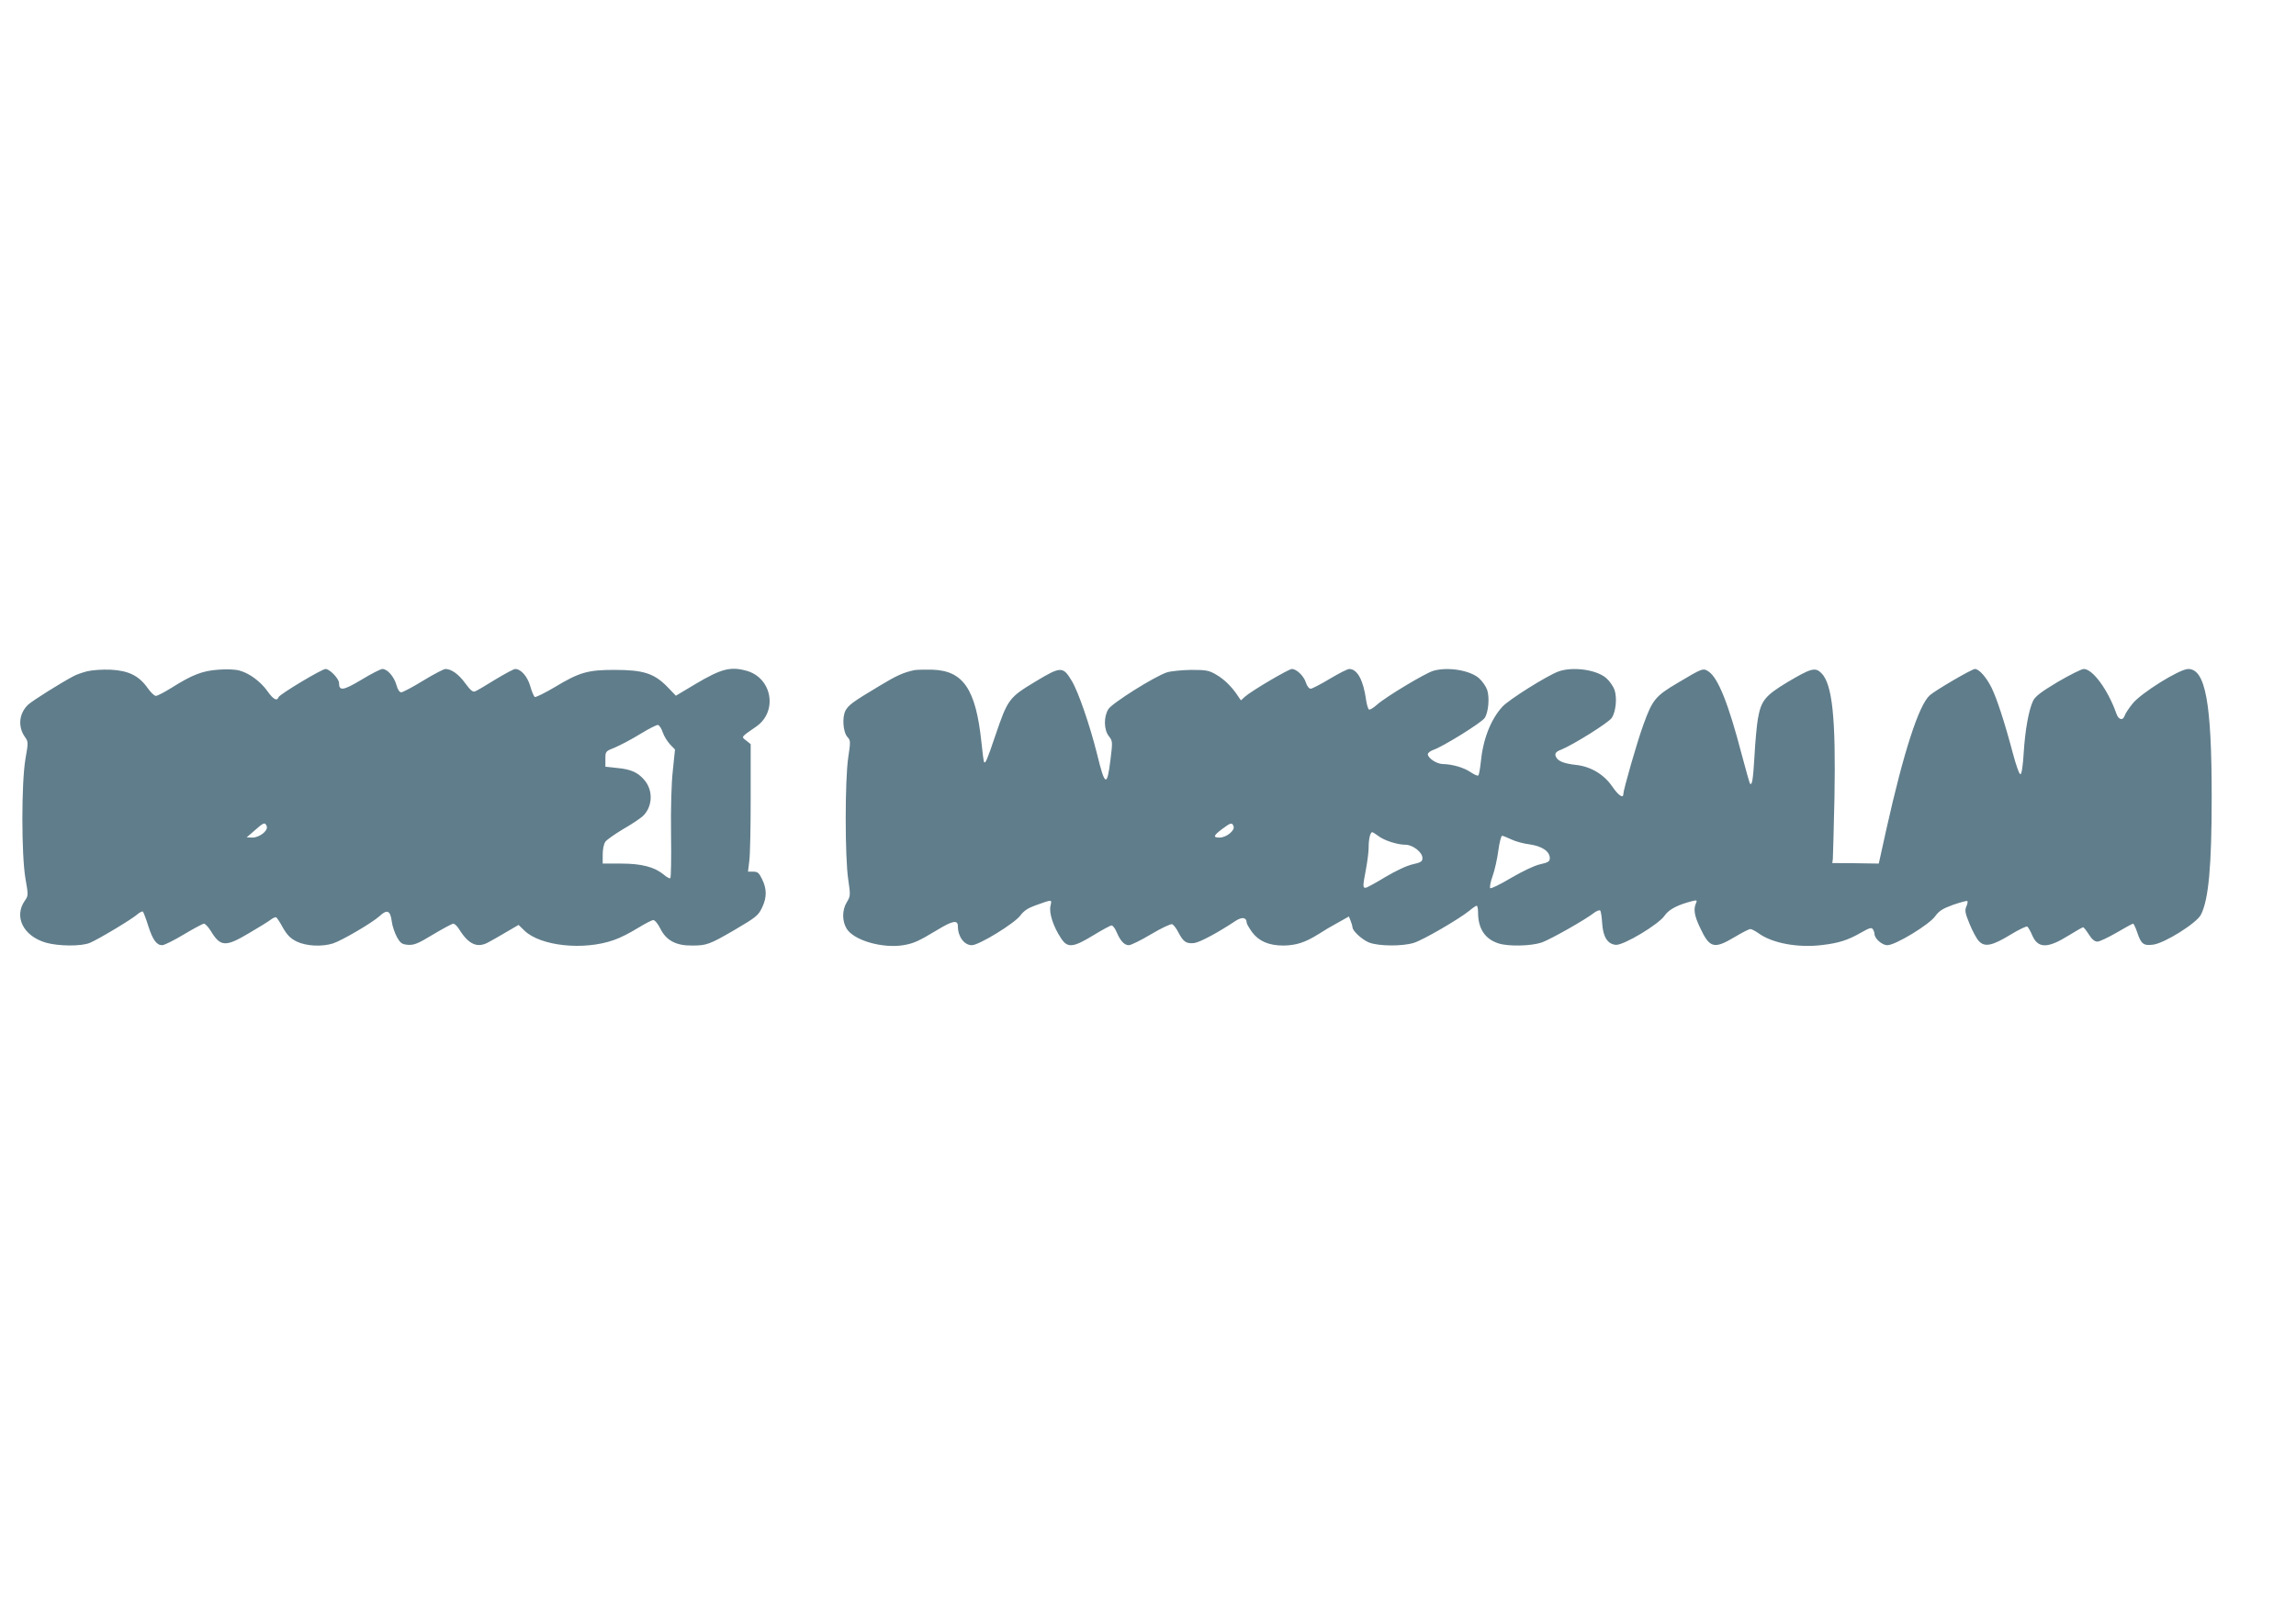
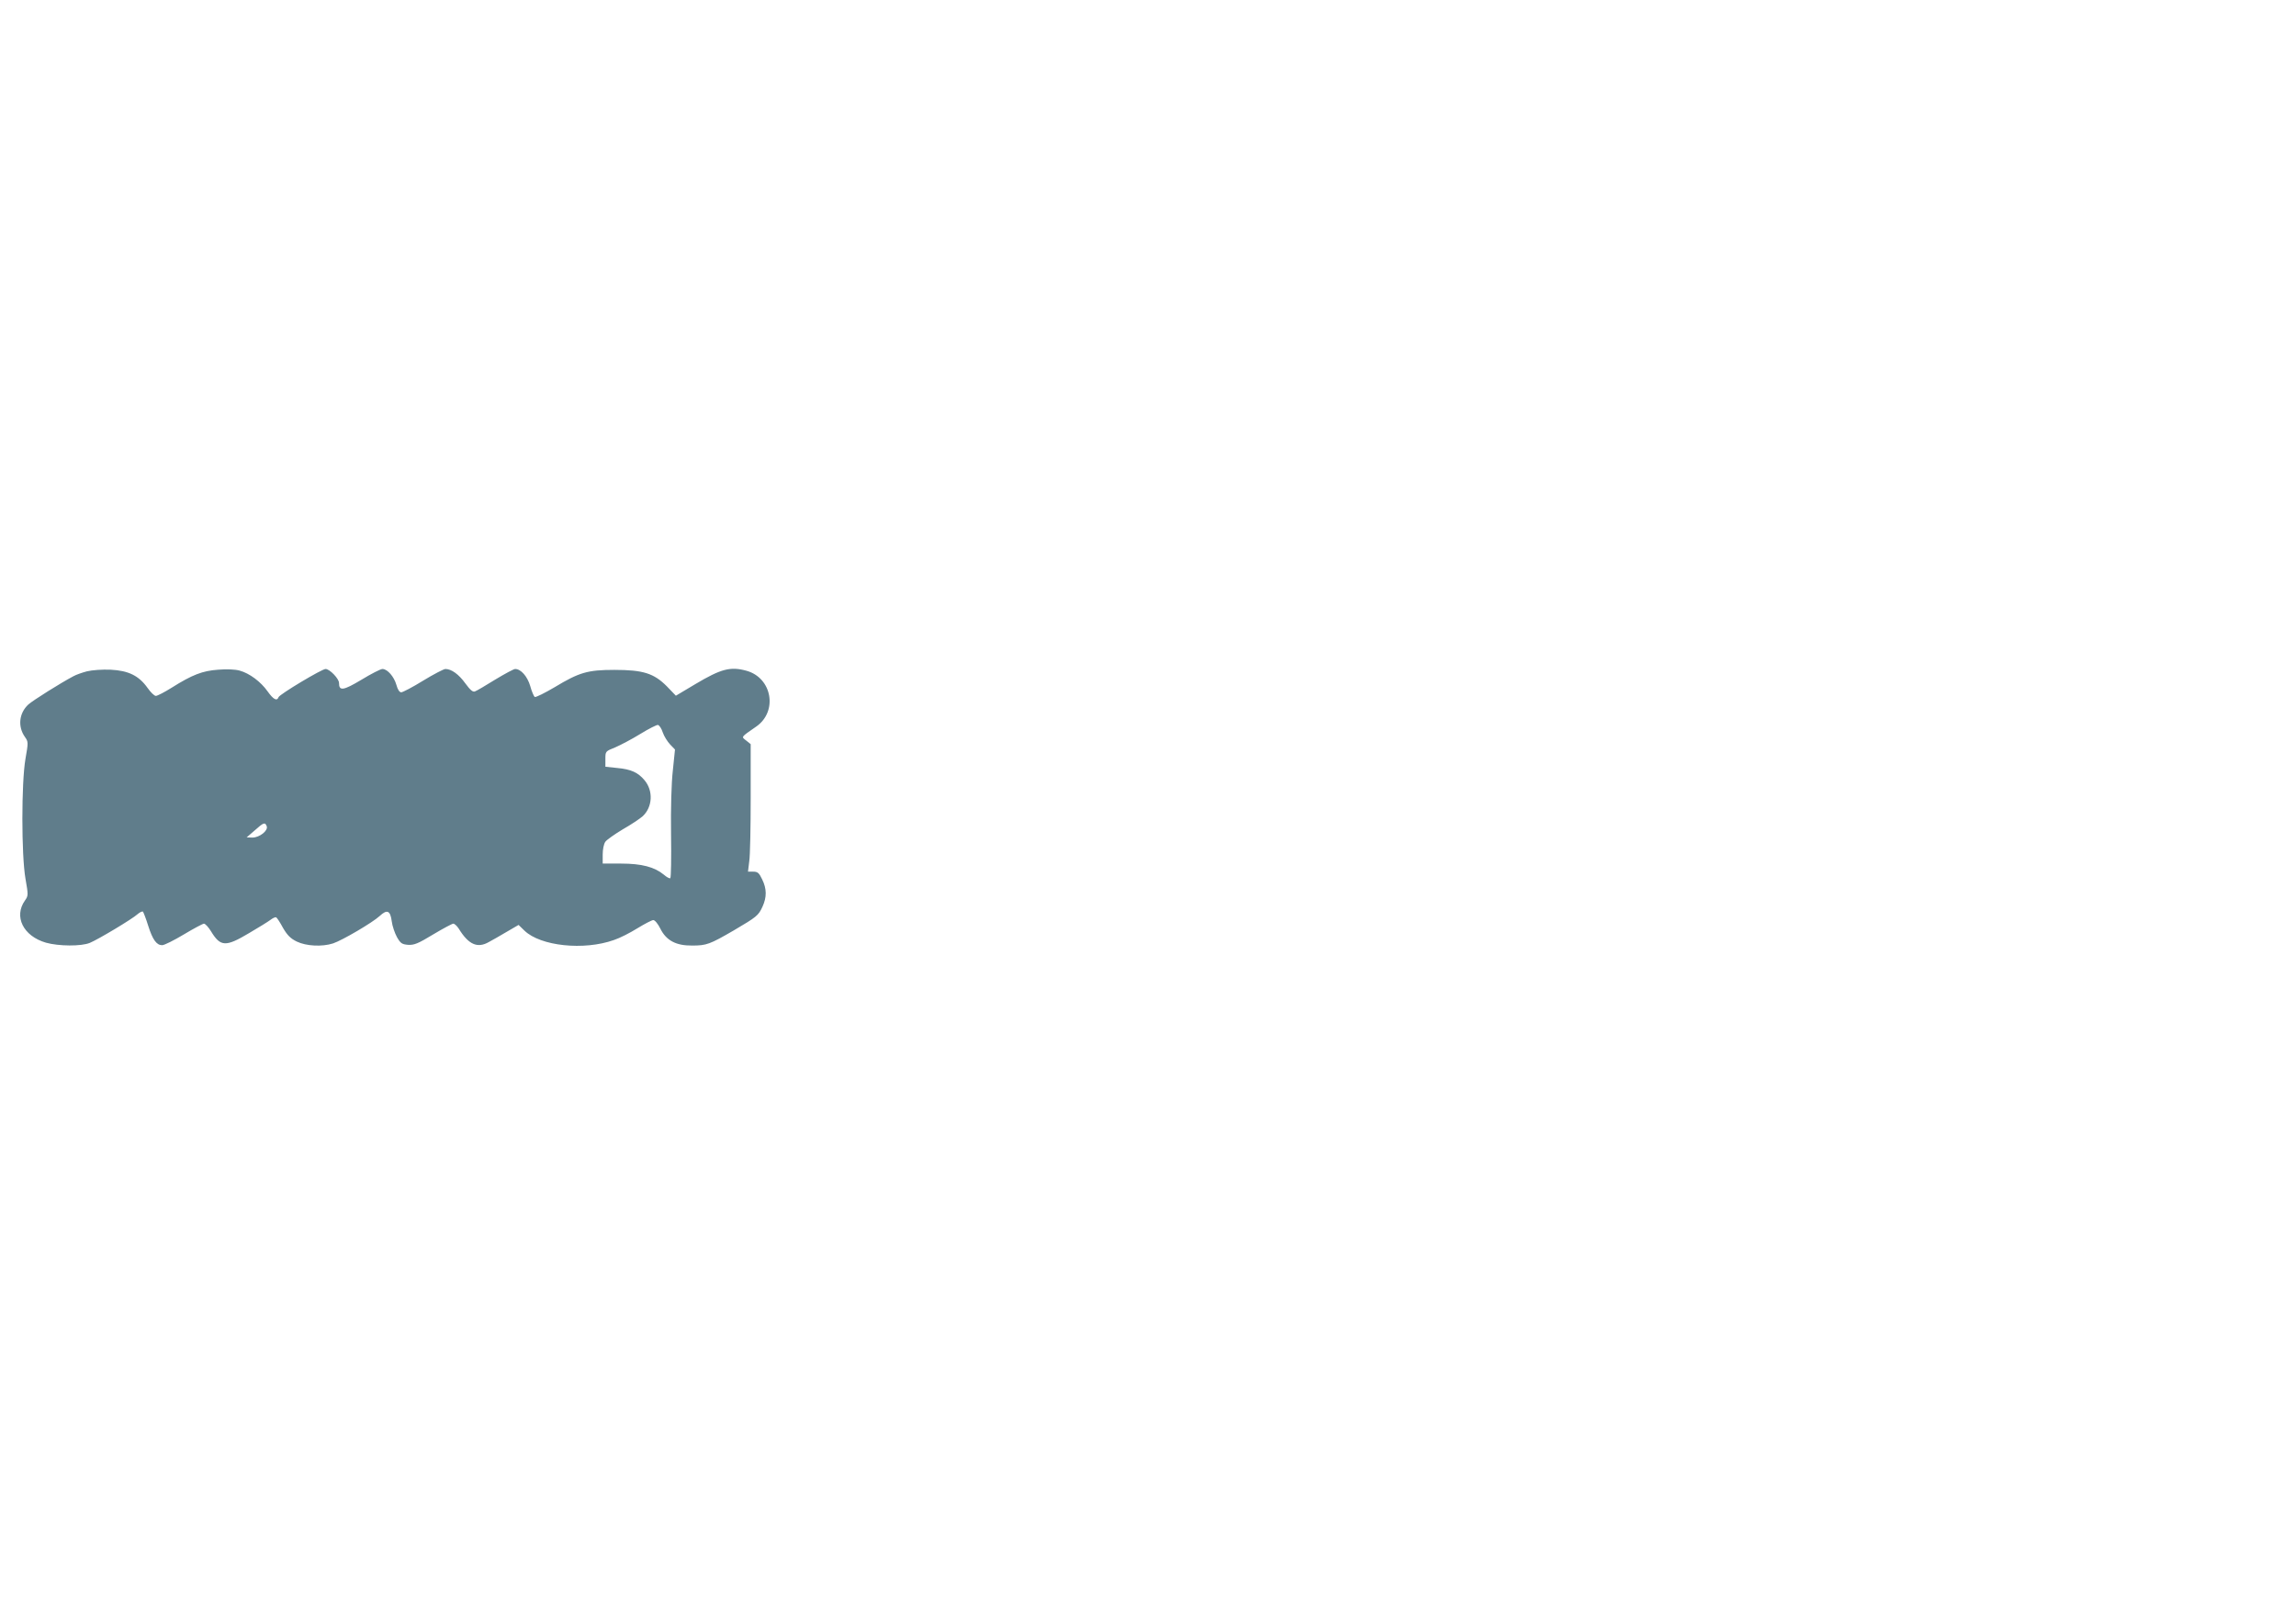
<svg xmlns="http://www.w3.org/2000/svg" version="1.0" width="1280pt" height="896pt" viewBox="0 0 1280 896" preserveAspectRatio="xMidYMid meet">
  <g transform="translate(0,896) scale(0.1,-0.1)" fill="#607d8b" stroke="none">
    <path d="M485 5217 c-27 -7 -61 -19 -75 -27 -69 -36 -228 -136 -252 -158 -52 -48 -60 -123 -19 -181 19 -27 19 -30 3 -122 -23 -132 -23 -536 0 -668 16 -92 16 -95 -3 -122 -63 -89 -10 -198 117 -235 71 -20 197 -21 245 -1 48 20 238 134 266 160 13 11 26 17 30 14 3 -4 17 -39 29 -78 25 -79 47 -109 78 -109 12 0 66 27 121 60 55 33 106 60 112 60 7 0 25 -19 39 -42 53 -87 81 -89 212 -11 53 31 108 65 121 75 13 10 27 16 31 13 5 -3 22 -29 38 -59 24 -41 42 -59 77 -76 52 -25 140 -30 202 -10 51 17 220 116 260 153 41 38 59 31 67 -30 3 -26 17 -66 29 -88 20 -35 28 -40 62 -43 34 -2 56 7 140 58 55 33 106 60 112 60 7 0 20 -12 30 -27 55 -90 105 -112 169 -75 17 9 61 34 98 56 l67 39 33 -32 c89 -86 331 -112 499 -52 31 10 90 40 130 65 41 25 81 46 89 46 9 0 26 -21 39 -47 33 -67 88 -96 178 -95 80 0 98 7 231 84 129 76 138 83 161 133 24 53 24 99 -2 152 -17 36 -25 43 -50 43 l-29 0 7 58 c5 31 8 191 8 355 l0 298 -25 20 c-28 22 -32 17 56 78 121 84 89 271 -54 311 -90 25 -142 11 -285 -74 l-109 -65 -51 53 c-72 72 -132 91 -292 91 -149 0 -196 -14 -332 -96 -56 -33 -106 -58 -112 -55 -5 4 -17 31 -25 61 -16 54 -52 95 -84 95 -8 0 -58 -27 -111 -59 -53 -33 -104 -63 -113 -66 -12 -5 -26 7 -54 45 -36 50 -77 80 -111 80 -9 0 -65 -29 -124 -65 -58 -36 -114 -65 -122 -65 -10 0 -20 15 -27 41 -13 46 -50 89 -78 89 -10 0 -63 -27 -117 -60 -102 -61 -125 -64 -125 -18 0 24 -52 78 -75 78 -21 0 -256 -141 -262 -157 -9 -24 -29 -13 -61 32 -38 54 -101 101 -156 116 -24 7 -73 9 -120 5 -87 -6 -144 -28 -260 -101 -40 -25 -79 -45 -87 -45 -9 0 -29 20 -46 44 -49 69 -107 97 -206 102 -47 2 -103 -2 -132 -9z m3210 -341 c7 -21 26 -51 41 -67 l27 -28 -12 -117 c-8 -69 -12 -213 -10 -355 2 -131 0 -241 -4 -245 -3 -4 -20 5 -36 19 -52 43 -124 62 -238 62 l-103 0 0 50 c0 29 6 60 15 72 8 11 52 42 97 69 46 26 95 59 111 73 55 51 60 142 10 201 -36 43 -75 61 -152 68 l-66 7 0 43 c0 43 0 43 55 65 30 13 93 46 140 75 47 29 91 51 98 50 8 -2 20 -20 27 -42z m-2208 -523 c9 -24 -40 -63 -80 -63 l-32 1 45 39 c50 45 58 47 67 23z" />
-     <path d="M5100 5224 c-60 -12 -101 -30 -195 -87 -152 -91 -175 -108 -192 -140 -19 -38 -13 -120 12 -147 17 -18 17 -26 4 -112 -19 -125 -19 -560 0 -683 13 -87 12 -92 -8 -125 -27 -44 -27 -105 -1 -148 40 -65 198 -111 316 -92 58 10 83 21 191 86 84 51 113 56 113 20 0 -58 35 -106 78 -106 40 0 237 121 270 165 19 26 43 42 82 56 101 36 94 36 86 -4 -8 -40 17 -115 59 -178 36 -56 67 -53 180 16 49 30 95 55 102 55 7 0 20 -17 28 -37 21 -49 43 -73 68 -73 12 0 67 27 124 61 57 34 110 59 118 56 8 -4 23 -23 34 -45 28 -54 45 -65 89 -60 33 5 132 58 231 124 35 23 61 19 61 -10 0 -7 14 -30 30 -53 38 -51 94 -75 175 -75 71 1 121 17 196 64 29 19 80 49 112 66 l57 32 10 -25 c6 -15 10 -30 10 -35 0 -20 53 -69 92 -85 54 -21 185 -22 250 -2 52 16 251 132 308 178 19 16 38 29 42 29 5 0 8 -17 8 -37 0 -91 39 -149 114 -173 56 -18 181 -15 241 5 48 17 245 128 294 167 14 10 28 15 32 11 4 -4 9 -36 11 -71 5 -76 30 -116 76 -120 42 -4 240 114 273 164 23 34 76 61 158 81 21 5 23 3 16 -13 -15 -33 -9 -70 22 -135 54 -116 78 -122 193 -54 41 25 81 45 88 45 7 0 28 -11 45 -23 76 -56 221 -83 356 -66 93 11 143 27 218 70 45 26 57 29 64 18 5 -8 9 -19 9 -25 0 -27 42 -64 72 -64 45 0 234 115 267 162 21 29 41 42 99 63 41 14 77 24 80 21 3 -3 0 -17 -6 -31 -9 -20 -7 -36 18 -96 16 -39 39 -83 52 -96 32 -35 74 -27 177 36 46 28 88 48 93 45 5 -4 18 -26 28 -50 32 -73 86 -73 204 1 40 25 76 45 79 45 4 0 18 -18 32 -40 17 -27 32 -40 48 -40 12 0 60 23 107 50 47 28 88 50 92 50 3 0 14 -22 23 -49 21 -64 35 -75 88 -68 63 7 243 120 267 167 43 84 60 273 60 655 0 528 -35 715 -131 715 -48 0 -263 -134 -310 -193 -21 -26 -41 -56 -44 -67 -10 -30 -35 -24 -47 13 -46 130 -131 247 -181 247 -13 0 -78 -33 -145 -72 -94 -56 -126 -81 -138 -106 -24 -51 -44 -161 -52 -289 -4 -68 -11 -118 -18 -120 -6 -2 -24 47 -43 119 -45 170 -89 304 -118 363 -29 59 -70 105 -93 105 -17 0 -221 -119 -252 -147 -61 -55 -145 -314 -242 -748 l-42 -190 -129 2 -130 1 3 24 c1 12 5 166 9 341 8 445 -12 633 -73 694 -34 34 -57 28 -190 -51 -124 -75 -146 -102 -164 -204 -6 -35 -15 -129 -19 -209 -8 -131 -13 -164 -25 -152 -2 2 -23 75 -46 162 -74 284 -132 428 -185 463 -30 20 -34 19 -171 -63 -126 -74 -142 -95 -192 -233 -34 -92 -112 -364 -112 -387 0 -27 -28 -8 -62 42 -46 67 -119 111 -201 120 -63 7 -96 19 -109 39 -14 21 -8 34 25 46 65 26 266 151 283 178 22 34 30 110 15 155 -7 20 -27 49 -46 66 -54 47 -186 66 -267 37 -63 -23 -277 -157 -313 -197 -65 -72 -108 -182 -120 -311 -4 -37 -10 -70 -14 -72 -4 -3 -24 6 -43 19 -38 26 -102 44 -154 45 -34 0 -84 33 -84 55 0 7 14 18 31 24 55 19 269 152 286 178 21 32 28 112 14 156 -7 20 -27 49 -46 66 -51 44 -173 64 -254 41 -45 -13 -266 -146 -313 -188 -21 -19 -41 -31 -46 -28 -5 3 -12 26 -16 52 -15 111 -49 174 -94 174 -10 0 -59 -25 -109 -55 -50 -30 -98 -55 -106 -55 -9 0 -21 15 -27 35 -12 37 -52 75 -78 75 -18 0 -225 -122 -261 -154 l-23 -21 -17 25 c-33 50 -75 92 -120 118 -41 24 -55 27 -141 27 -53 -1 -113 -7 -135 -14 -71 -24 -306 -172 -326 -205 -27 -44 -25 -116 3 -151 21 -27 21 -31 9 -129 -19 -157 -31 -152 -76 34 -39 155 -103 342 -139 402 -50 84 -61 84 -205 -3 -146 -88 -153 -97 -223 -303 -46 -136 -54 -154 -62 -145 -2 2 -9 54 -15 114 -31 292 -101 395 -271 401 -41 1 -86 0 -100 -2z m1777 -871 c9 -23 -40 -63 -78 -63 -38 0 -35 11 16 49 47 35 54 36 62 14z m807 -54 c32 -25 106 -49 152 -49 40 0 94 -42 94 -74 0 -19 -8 -25 -54 -35 -33 -7 -94 -36 -153 -71 -54 -33 -104 -60 -110 -60 -16 0 -16 8 2 103 8 43 15 97 15 120 0 49 9 87 20 87 4 0 19 -10 34 -21z m741 -19 c22 -11 69 -24 103 -28 69 -10 112 -39 112 -77 0 -18 -9 -24 -54 -34 -32 -7 -97 -38 -162 -76 -60 -36 -112 -61 -116 -57 -4 4 1 35 13 67 12 33 26 97 32 142 6 46 16 83 21 83 5 0 28 -9 51 -20z" />
  </g>
</svg>